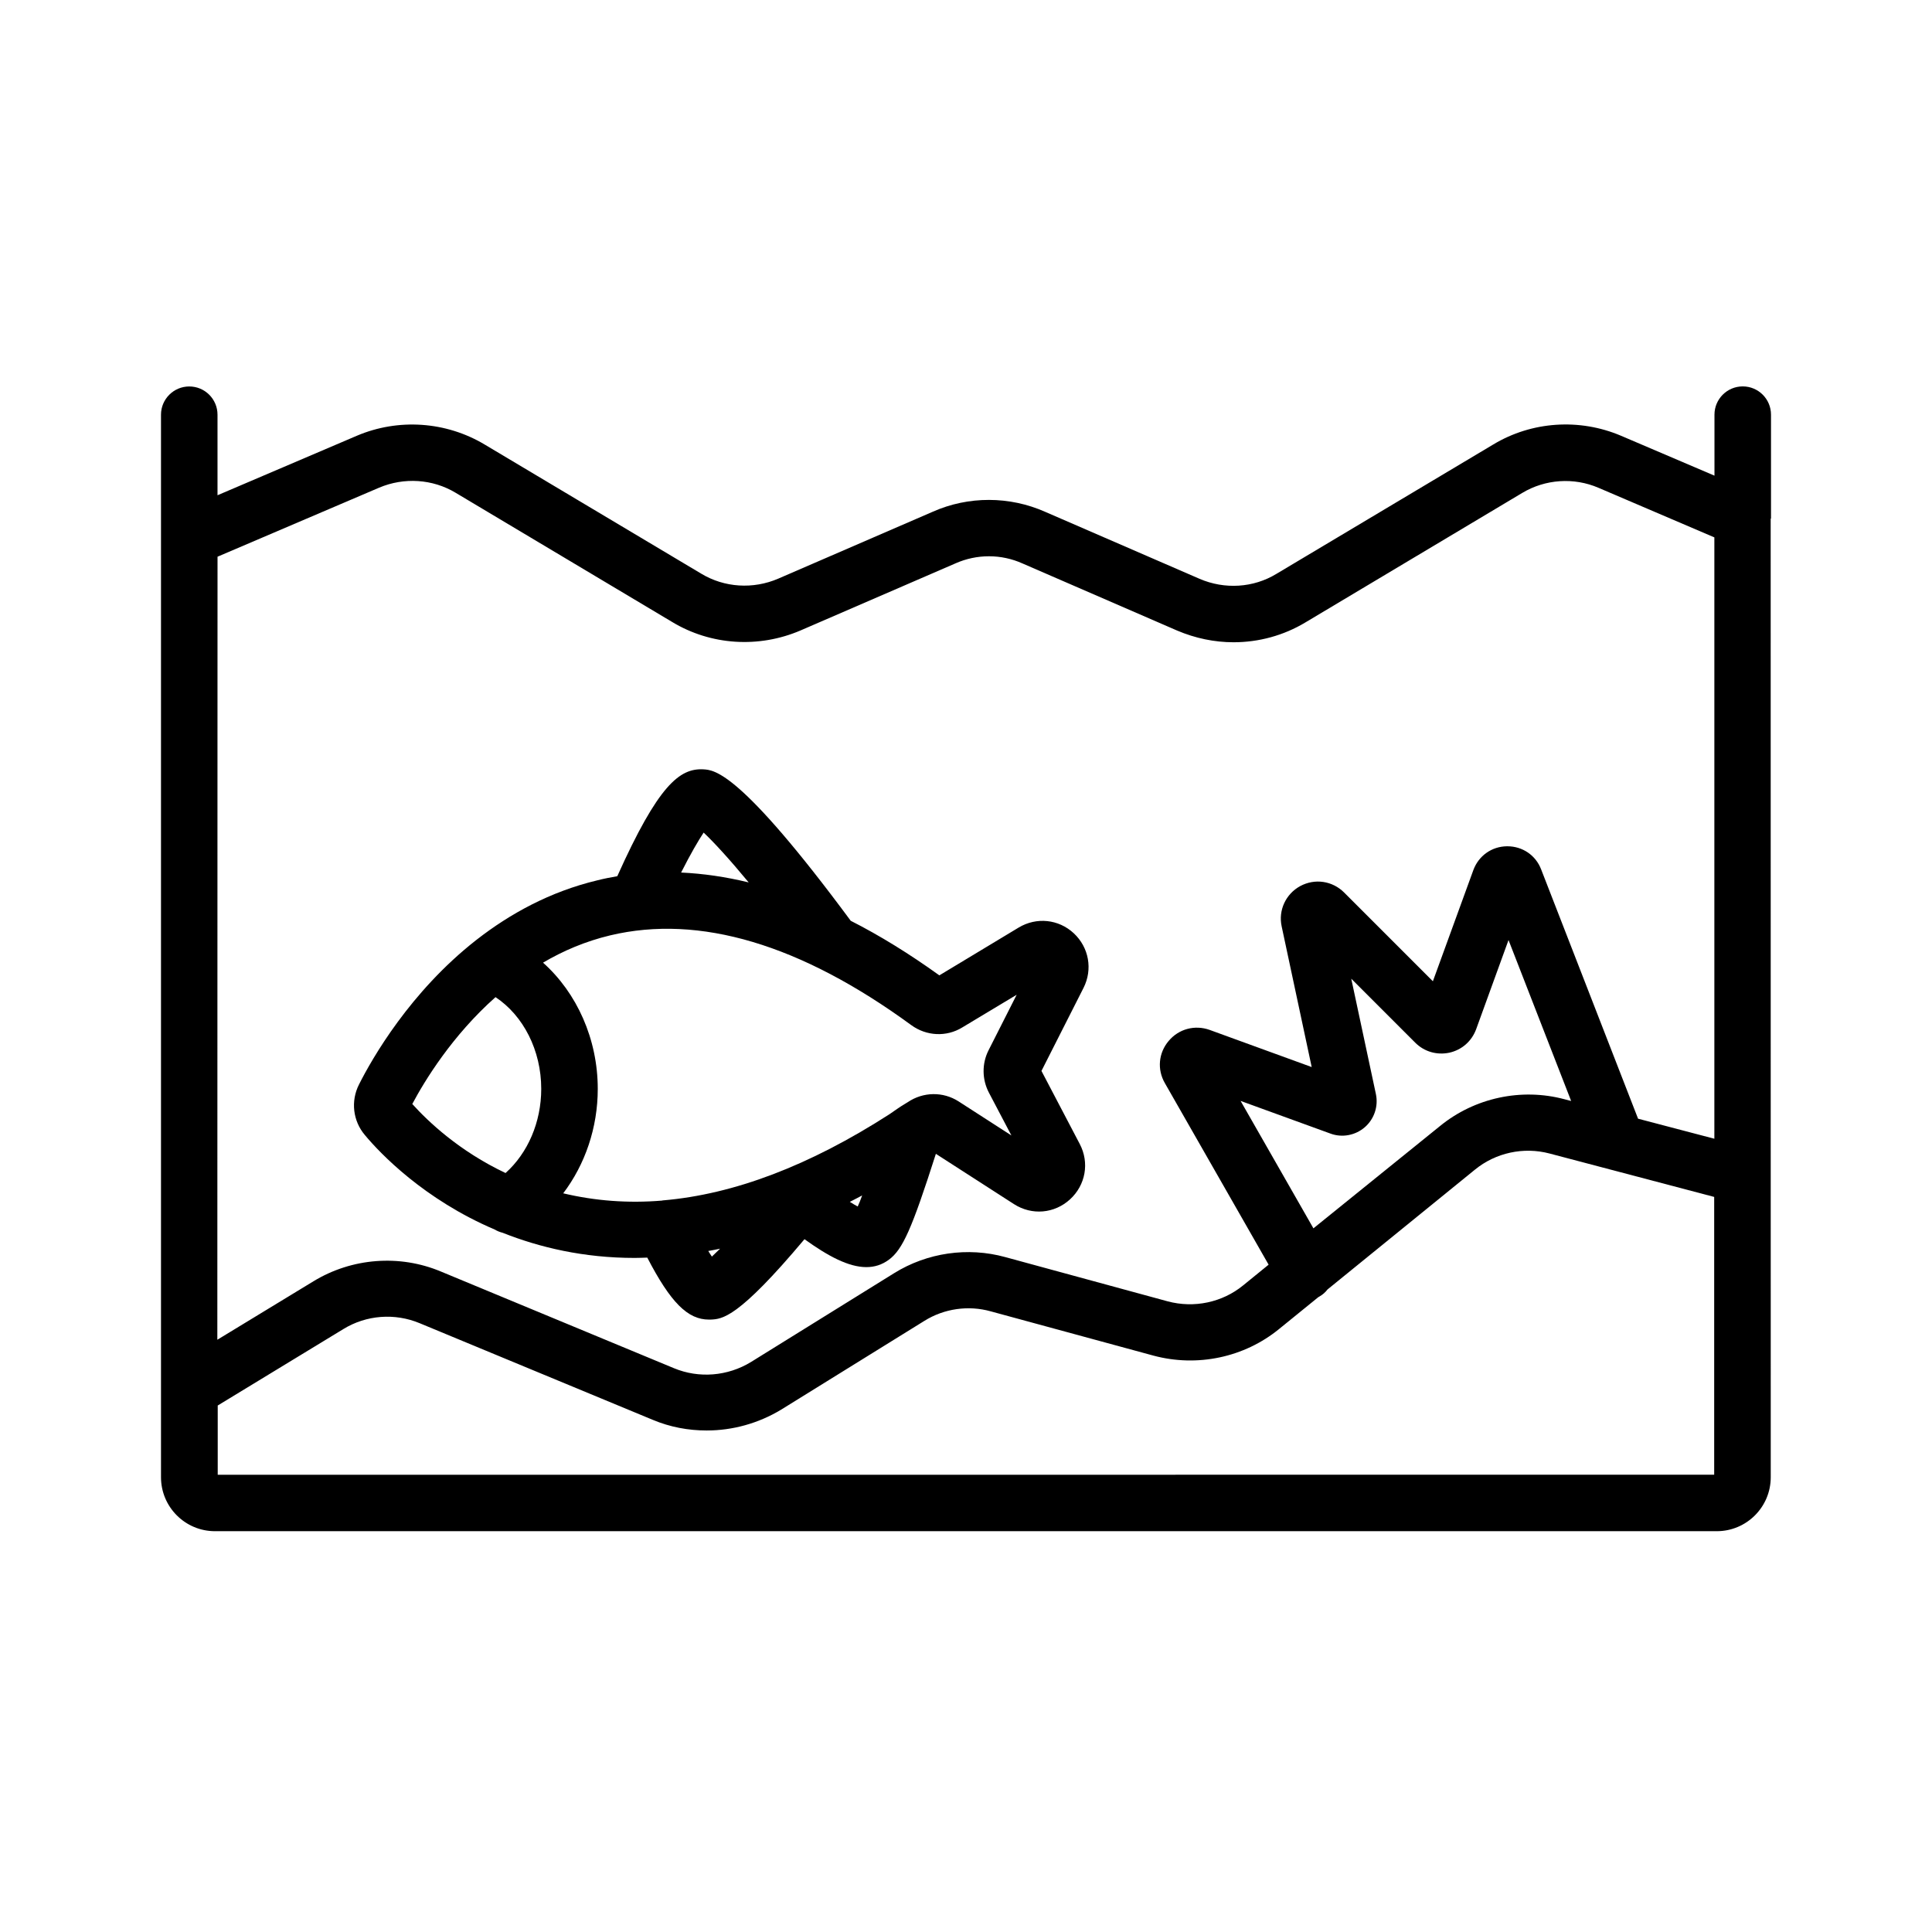
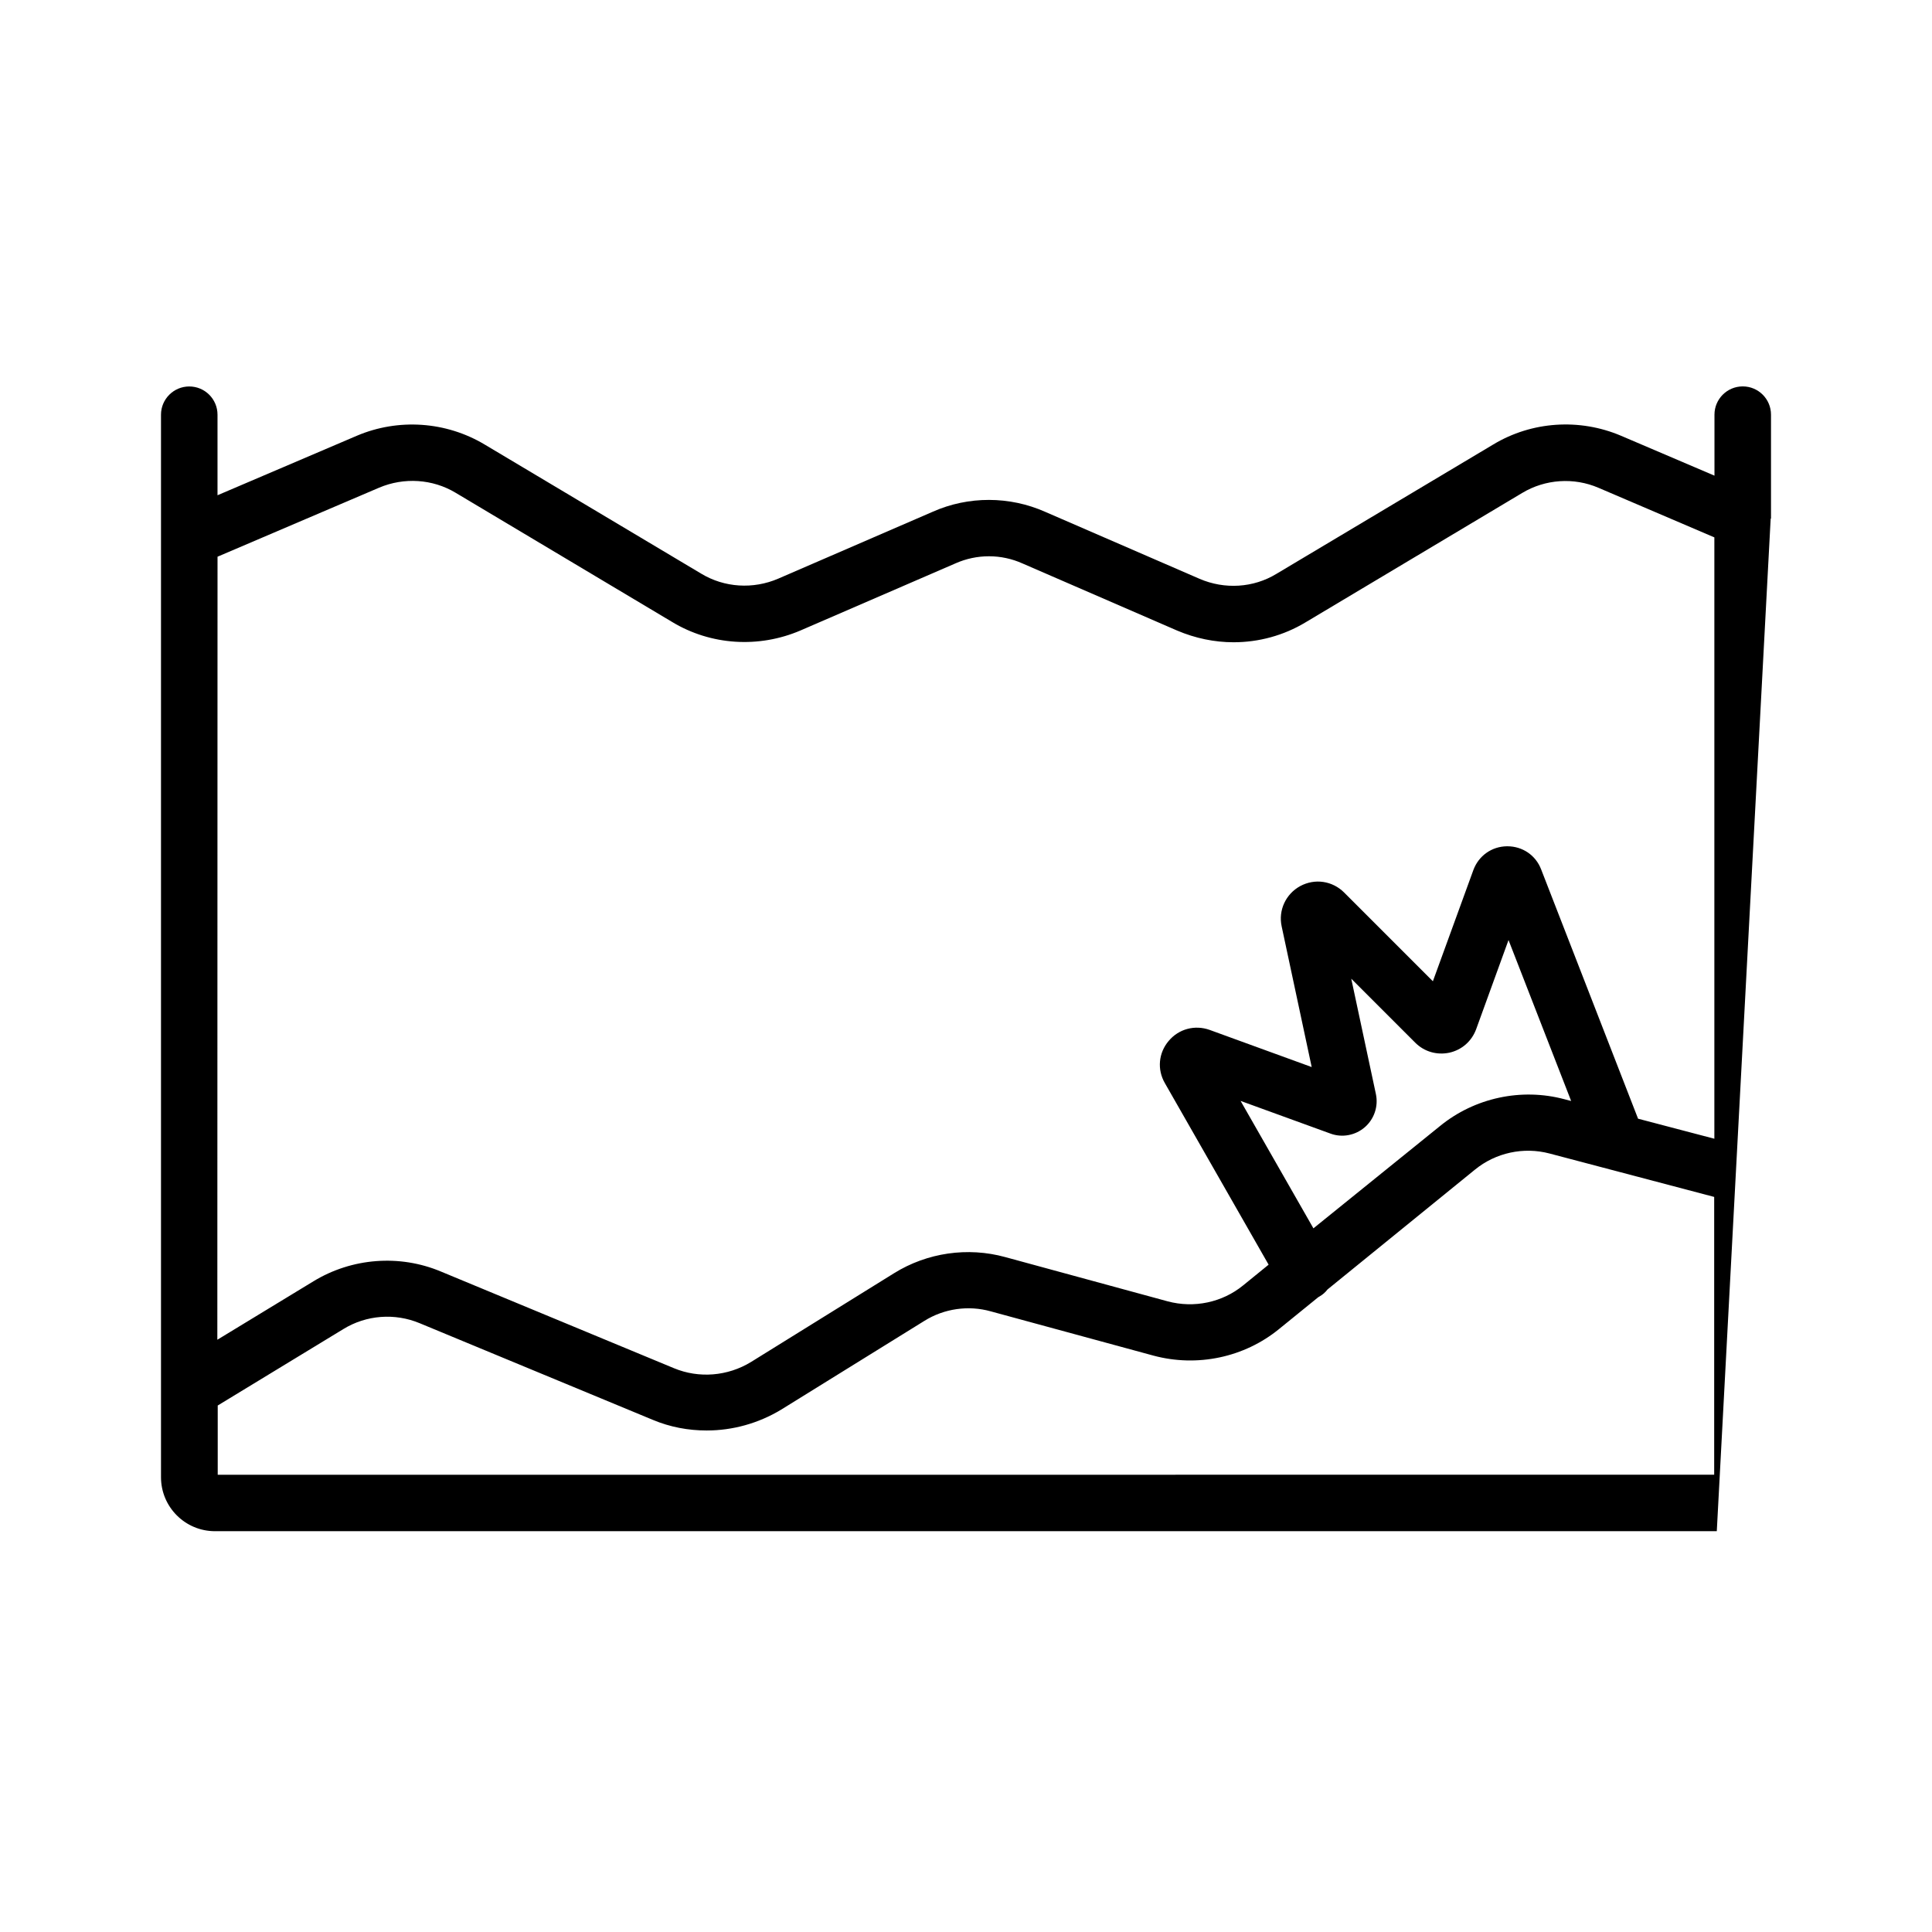
<svg xmlns="http://www.w3.org/2000/svg" width="120" height="120" viewBox="0 0 120 120" fill="none">
-   <path d="M30.738 76.373C30.89 76.465 31.045 76.525 31.217 76.569C33.526 77.486 36.263 78.132 39.418 78.132C39.673 78.132 39.94 78.12 40.203 78.112C41.656 80.909 42.716 81.962 44.033 81.962H44.136C44.862 81.93 45.844 81.882 49.968 76.968C51.44 78.029 52.716 78.703 53.809 78.703C54.32 78.703 54.779 78.559 55.209 78.244C56.067 77.61 56.637 76.333 58.129 71.666L62.98 74.79C64.092 75.504 65.493 75.38 66.462 74.494C67.431 73.605 67.678 72.217 67.064 71.052L64.687 66.517L67.3 61.359C67.882 60.206 67.635 58.846 66.697 57.969C65.756 57.091 64.38 56.948 63.275 57.61L58.345 60.581C56.486 59.245 54.647 58.108 52.84 57.191C45.987 47.929 44.384 47.825 43.69 47.785C42.21 47.706 40.882 48.767 38.341 54.423C37.922 54.495 37.515 54.574 37.104 54.678C34.153 55.384 31.672 56.76 29.609 58.364C29.589 58.376 29.577 58.396 29.558 58.404C25.473 61.611 23.116 65.735 22.298 67.359C21.775 68.392 21.919 69.624 22.665 70.502C23.602 71.627 26.326 74.495 30.738 76.373ZM43.992 77.701C44.236 77.662 44.471 77.61 44.726 77.558C44.523 77.753 44.359 77.917 44.216 78.049C44.144 77.949 44.072 77.825 43.992 77.701ZM52.784 74.65C53.039 74.526 53.294 74.383 53.55 74.251C53.458 74.506 53.366 74.742 53.275 74.937C53.143 74.873 52.979 74.77 52.784 74.65ZM43.705 51.714C44.347 52.317 45.329 53.39 46.502 54.809C45.081 54.462 43.681 54.259 42.305 54.195C42.911 52.999 43.378 52.205 43.705 51.714ZM37.906 58.096C43.442 56.78 49.728 58.647 56.602 63.673C57.543 64.359 58.787 64.419 59.769 63.816L63.147 61.786L61.4 65.236C60.981 66.062 60.993 67.043 61.42 67.861L62.82 70.525L59.541 68.411C58.572 67.789 57.336 67.809 56.374 68.463C56.362 68.463 56.362 68.475 56.354 68.475C55.752 68.834 55.732 68.882 55.242 69.209C50.287 72.396 45.593 74.183 41.18 74.558C41.16 74.558 41.148 74.558 41.129 74.57C39.014 74.746 36.964 74.59 34.982 74.119C36.338 72.332 37.128 70.047 37.128 67.634C37.128 64.538 35.831 61.67 33.729 59.792C34.974 59.058 36.366 58.463 37.906 58.096ZM30.777 61.934C32.505 63.078 33.617 65.24 33.617 67.63C33.617 69.704 32.78 71.623 31.4 72.859C28.512 71.491 26.581 69.652 25.608 68.571C26.378 67.123 28.081 64.327 30.777 61.934Z" fill="black" />
-   <path d="M110 32.209V25.755C110 24.786 109.214 24 108.245 24C107.275 24 106.489 24.786 106.489 25.755V29.544L100.678 27.063C98.105 25.971 95.141 26.166 92.752 27.606L79.282 35.643C77.854 36.513 76.067 36.625 74.504 35.95L64.926 31.794C62.701 30.805 60.148 30.805 57.942 31.782L48.345 35.938C46.781 36.613 44.994 36.501 43.554 35.631L30.096 27.606C27.706 26.178 24.747 25.97 22.17 27.063L13.51 30.761V25.759C13.51 24.79 12.725 24.004 11.755 24.004C10.786 24.004 10 24.79 10 25.759V91.754C10 93.601 11.5 95.105 13.351 95.105H106.633C108.48 95.105 109.984 93.605 109.984 91.754L109.98 32.21C110 32.222 110 32.209 110 32.209ZM23.55 30.29C25.094 29.636 26.869 29.748 28.297 30.605L41.747 38.631C44.149 40.083 47.128 40.275 49.733 39.154L59.354 34.989C60.67 34.407 62.182 34.399 63.518 35.001L73.115 39.166C74.24 39.644 75.433 39.892 76.618 39.892C78.181 39.892 79.733 39.473 81.089 38.655L94.547 30.618C95.975 29.76 97.754 29.636 99.294 30.302L106.482 33.378V70.729L101.743 69.484L95.72 53.992C95.385 53.122 94.567 52.564 93.626 52.564H93.594C92.653 52.576 91.839 53.154 91.512 54.044L88.999 60.948L83.487 55.436C82.761 54.71 81.668 54.546 80.758 55.037C79.861 55.527 79.39 56.537 79.606 57.538L81.472 66.277L75.13 63.968C74.213 63.641 73.211 63.908 72.589 64.654C71.955 65.4 71.863 66.429 72.354 67.278L78.796 78.551L77.212 79.839C75.916 80.9 74.161 81.267 72.525 80.828L62.438 78.08C60.108 77.438 57.587 77.805 55.533 79.081L46.65 84.594C45.198 85.483 43.411 85.627 41.859 84.981L27.388 78.978C24.815 77.897 21.851 78.132 19.474 79.58L13.499 83.214L13.511 34.578L23.55 30.29ZM81.579 76.294L77.056 68.38L82.64 70.41C83.366 70.677 84.184 70.522 84.774 70.011C85.357 69.501 85.62 68.715 85.46 67.957L83.929 60.789L87.902 64.762C88.464 65.325 89.25 65.548 90.024 65.384C90.802 65.209 91.412 64.67 91.687 63.924L93.697 58.388L97.587 68.384L97.188 68.28C94.491 67.554 91.583 68.188 89.437 69.944L81.579 76.294ZM13.523 91.599V87.299L21.325 82.552C22.753 81.674 24.52 81.543 26.063 82.185L40.543 88.188C41.616 88.639 42.749 88.85 43.894 88.85C45.497 88.85 47.101 88.412 48.521 87.554L57.416 82.041C58.64 81.276 60.152 81.06 61.54 81.451L71.64 84.199C74.368 84.933 77.288 84.311 79.45 82.544L81.891 80.562C81.911 80.55 81.943 80.542 81.963 80.522C82.158 80.41 82.322 80.266 82.454 80.091L91.612 72.648C92.9 71.595 94.635 71.22 96.247 71.647L106.471 74.343V91.598L13.523 91.599Z" fill="black" />
+   <path d="M110 32.209V25.755C110 24.786 109.214 24 108.245 24C107.275 24 106.489 24.786 106.489 25.755V29.544L100.678 27.063C98.105 25.971 95.141 26.166 92.752 27.606L79.282 35.643C77.854 36.513 76.067 36.625 74.504 35.95L64.926 31.794C62.701 30.805 60.148 30.805 57.942 31.782L48.345 35.938C46.781 36.613 44.994 36.501 43.554 35.631L30.096 27.606C27.706 26.178 24.747 25.97 22.17 27.063L13.51 30.761V25.759C13.51 24.79 12.725 24.004 11.755 24.004C10.786 24.004 10 24.79 10 25.759V91.754C10 93.601 11.5 95.105 13.351 95.105H106.633L109.98 32.21C110 32.222 110 32.209 110 32.209ZM23.55 30.29C25.094 29.636 26.869 29.748 28.297 30.605L41.747 38.631C44.149 40.083 47.128 40.275 49.733 39.154L59.354 34.989C60.67 34.407 62.182 34.399 63.518 35.001L73.115 39.166C74.24 39.644 75.433 39.892 76.618 39.892C78.181 39.892 79.733 39.473 81.089 38.655L94.547 30.618C95.975 29.76 97.754 29.636 99.294 30.302L106.482 33.378V70.729L101.743 69.484L95.72 53.992C95.385 53.122 94.567 52.564 93.626 52.564H93.594C92.653 52.576 91.839 53.154 91.512 54.044L88.999 60.948L83.487 55.436C82.761 54.71 81.668 54.546 80.758 55.037C79.861 55.527 79.39 56.537 79.606 57.538L81.472 66.277L75.13 63.968C74.213 63.641 73.211 63.908 72.589 64.654C71.955 65.4 71.863 66.429 72.354 67.278L78.796 78.551L77.212 79.839C75.916 80.9 74.161 81.267 72.525 80.828L62.438 78.08C60.108 77.438 57.587 77.805 55.533 79.081L46.65 84.594C45.198 85.483 43.411 85.627 41.859 84.981L27.388 78.978C24.815 77.897 21.851 78.132 19.474 79.58L13.499 83.214L13.511 34.578L23.55 30.29ZM81.579 76.294L77.056 68.38L82.64 70.41C83.366 70.677 84.184 70.522 84.774 70.011C85.357 69.501 85.62 68.715 85.46 67.957L83.929 60.789L87.902 64.762C88.464 65.325 89.25 65.548 90.024 65.384C90.802 65.209 91.412 64.67 91.687 63.924L93.697 58.388L97.587 68.384L97.188 68.28C94.491 67.554 91.583 68.188 89.437 69.944L81.579 76.294ZM13.523 91.599V87.299L21.325 82.552C22.753 81.674 24.52 81.543 26.063 82.185L40.543 88.188C41.616 88.639 42.749 88.85 43.894 88.85C45.497 88.85 47.101 88.412 48.521 87.554L57.416 82.041C58.64 81.276 60.152 81.06 61.54 81.451L71.64 84.199C74.368 84.933 77.288 84.311 79.45 82.544L81.891 80.562C81.911 80.55 81.943 80.542 81.963 80.522C82.158 80.41 82.322 80.266 82.454 80.091L91.612 72.648C92.9 71.595 94.635 71.22 96.247 71.647L106.471 74.343V91.598L13.523 91.599Z" fill="black" />
</svg>